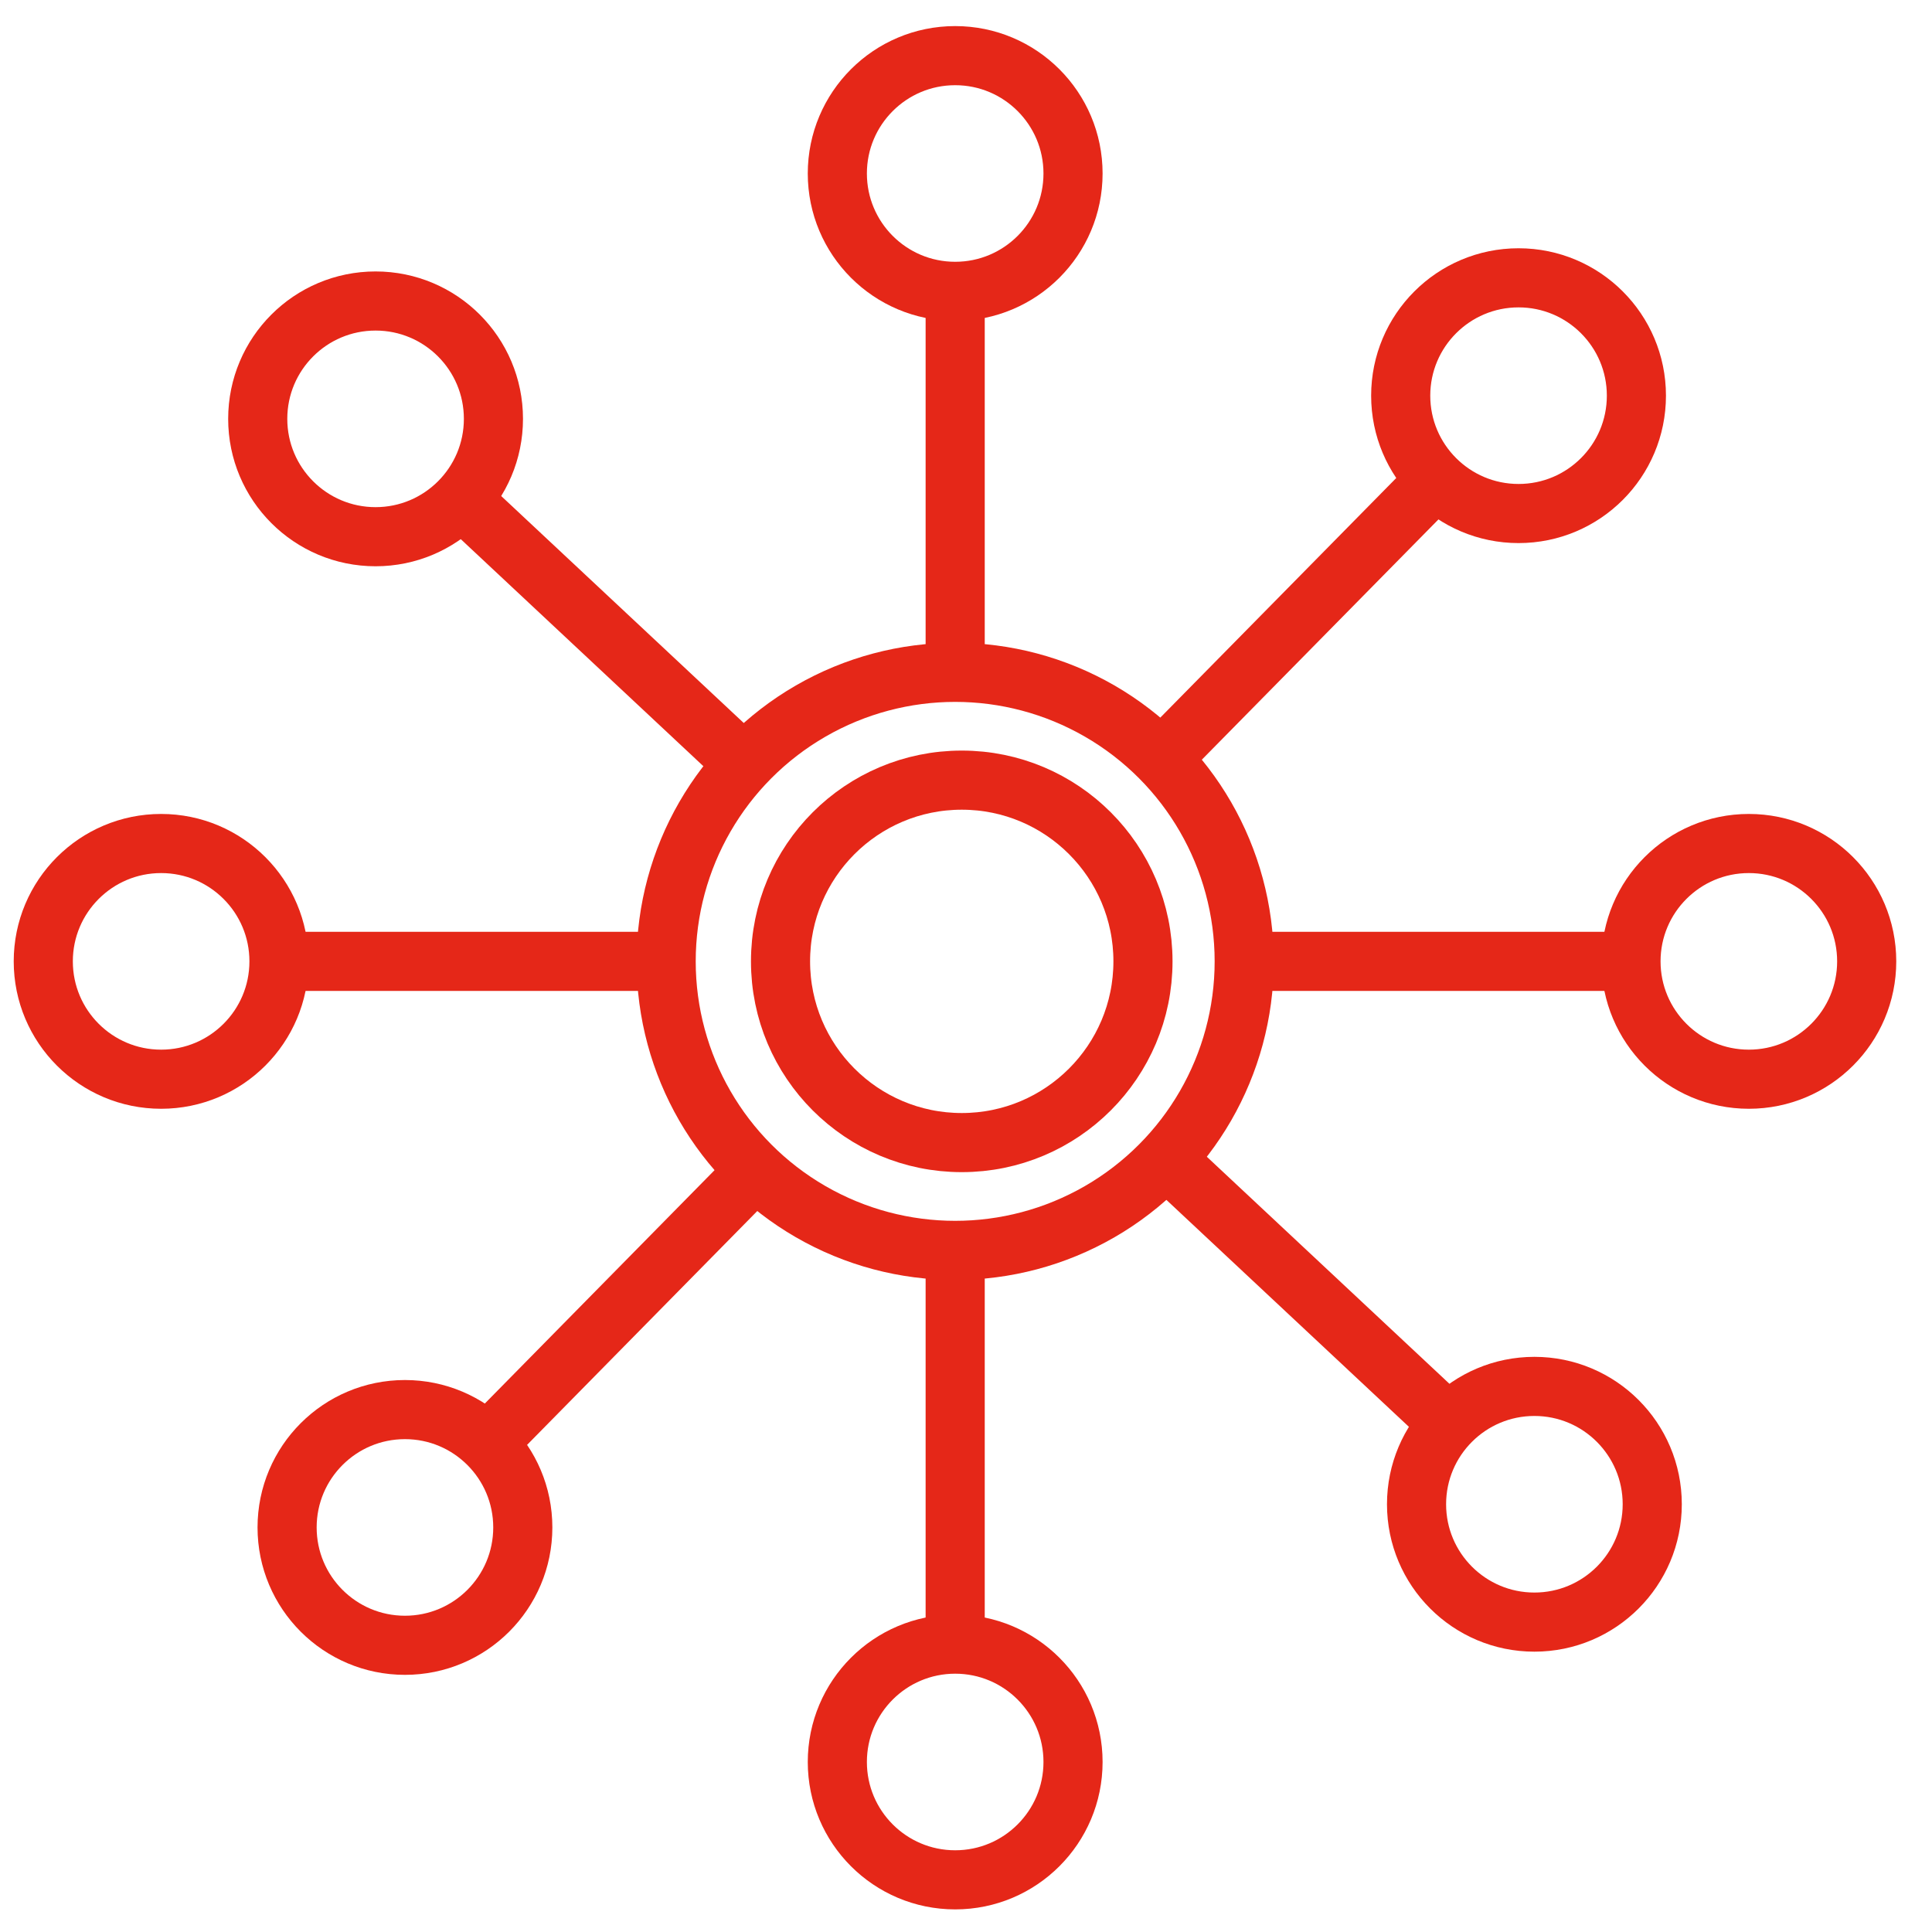
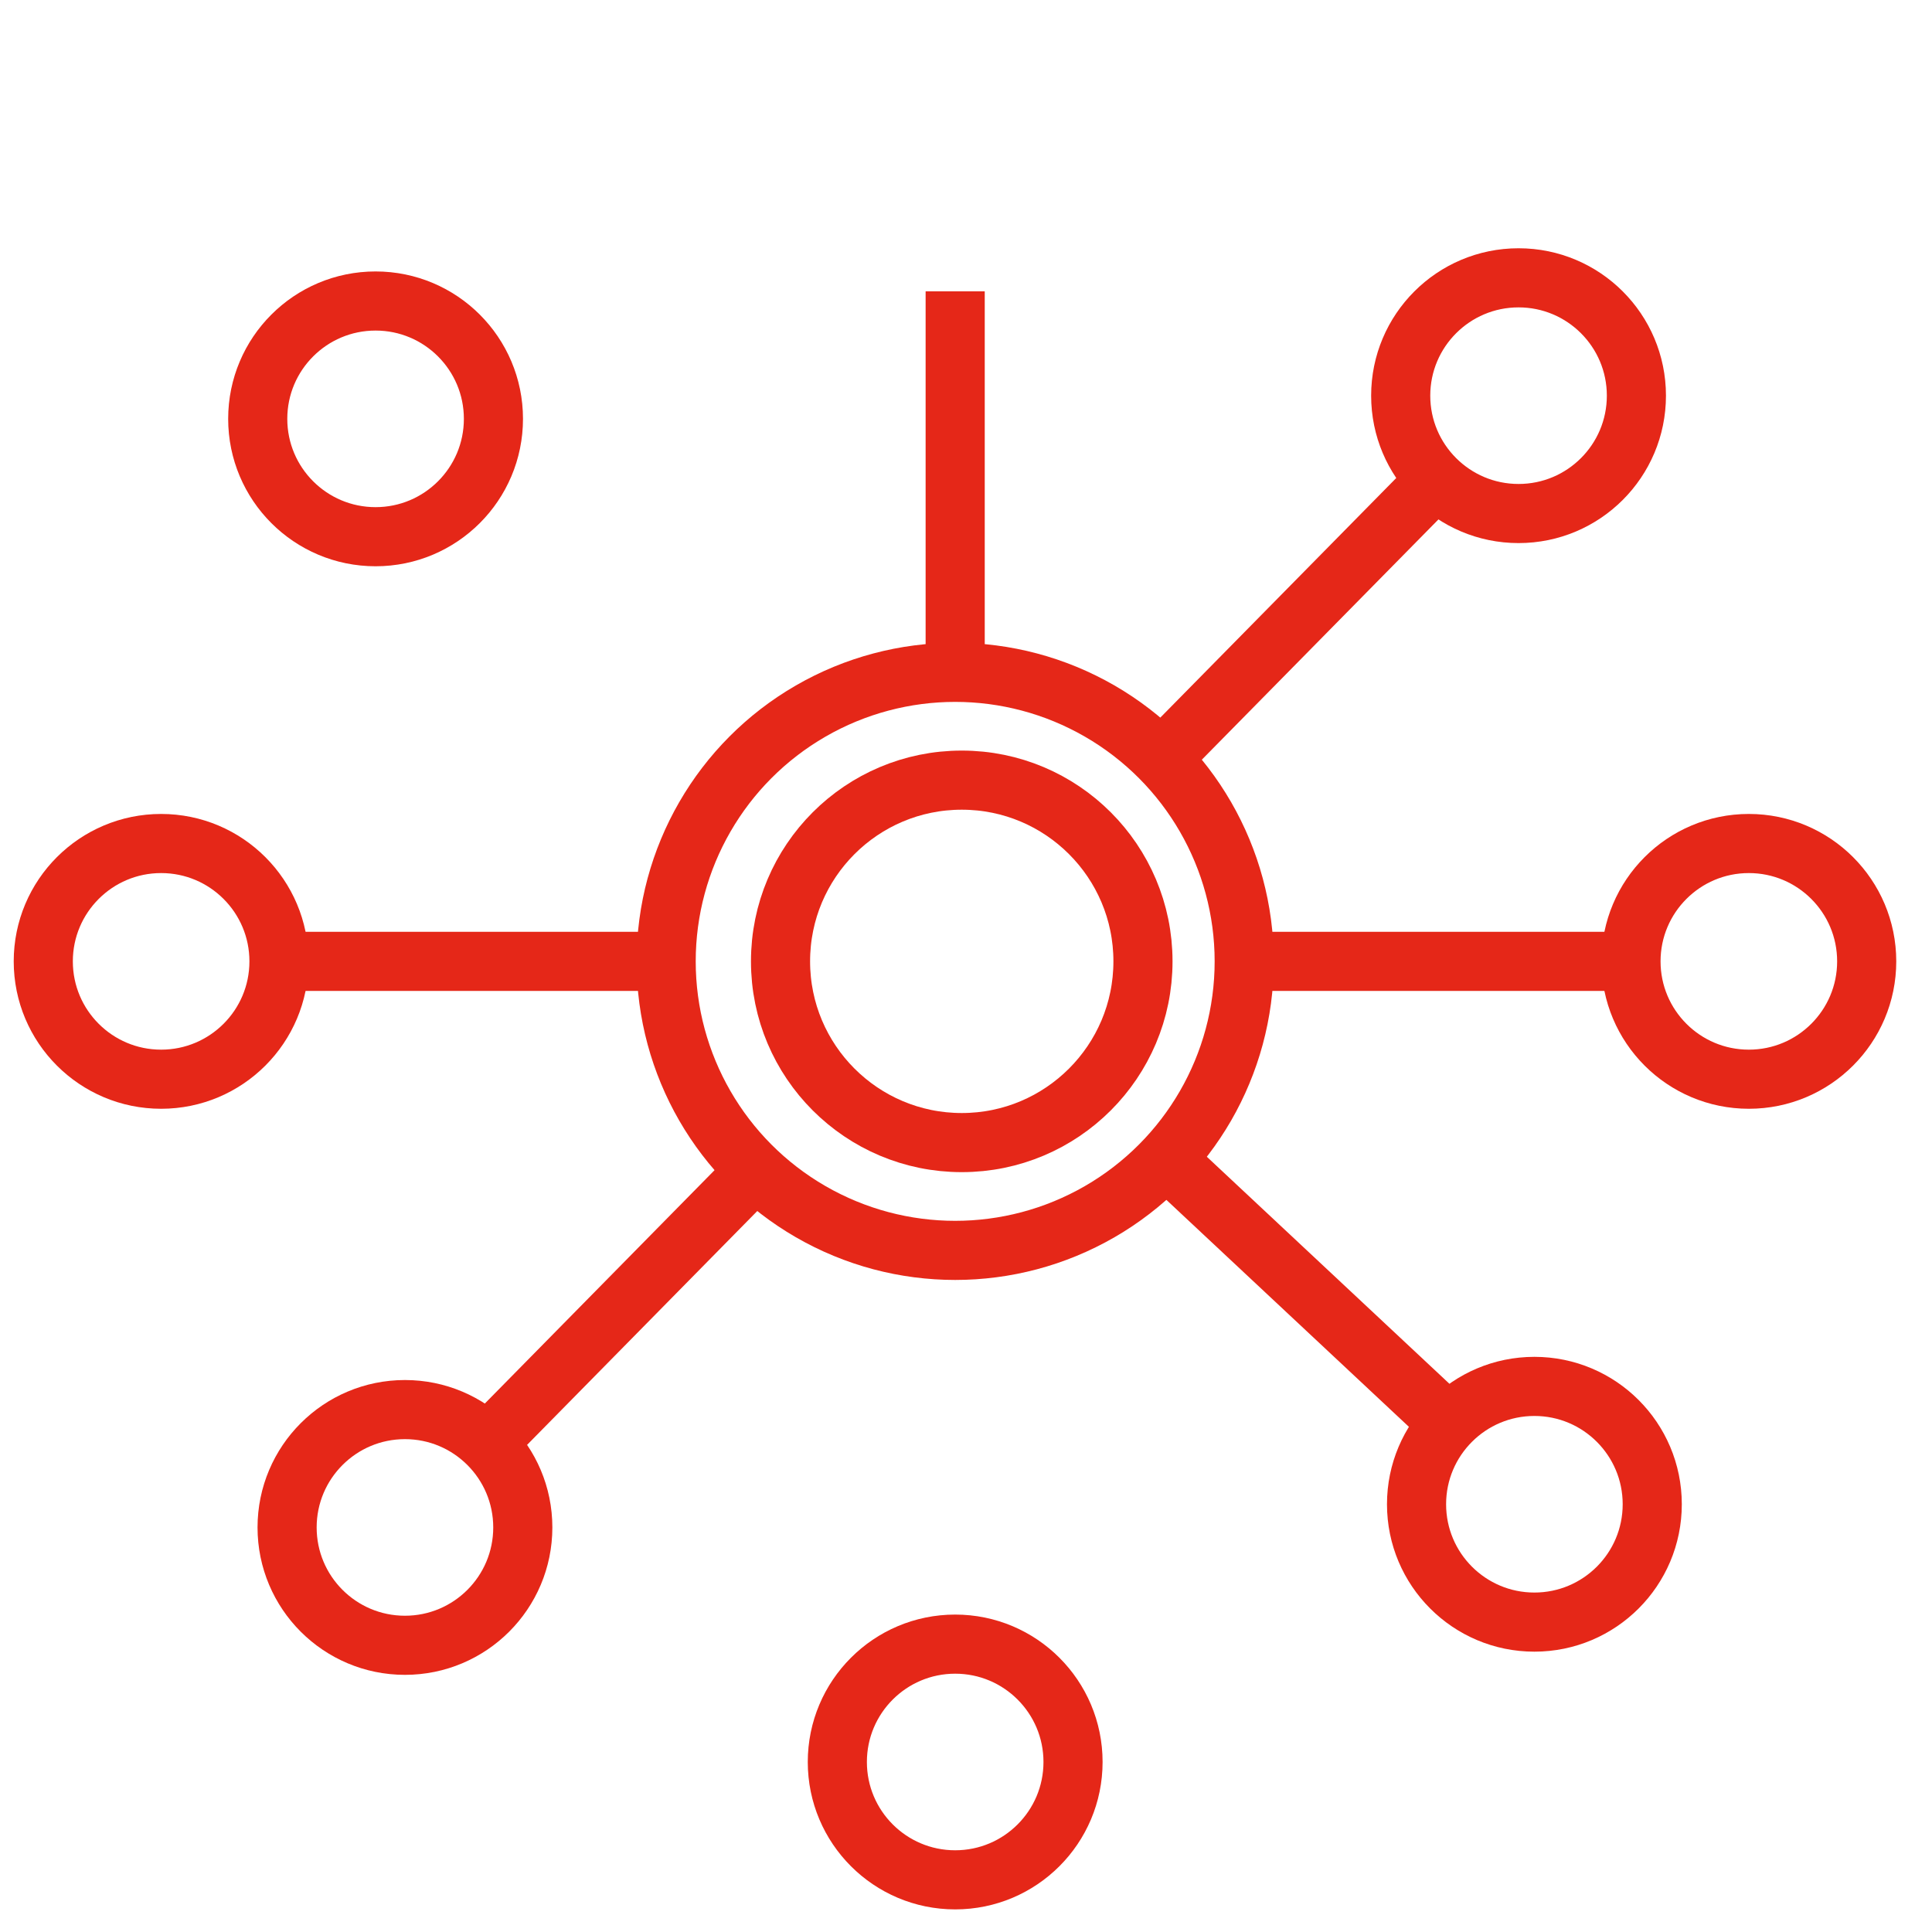
<svg xmlns="http://www.w3.org/2000/svg" id="Calque_1" data-name="Calque 1" viewBox="0 0 50 50">
  <defs>
    <style>
      .cls-1 {
        fill: none;
        stroke: #e52718;
        stroke-miterlimit: 10;
        stroke-width: 1.53px;
      }
    </style>
  </defs>
  <circle class="cls-1" cx="24.72" cy="24.88" r="7.48" />
-   <line class="cls-1" x1="24.72" y1="42.55" x2="24.72" y2="32.37" />
  <line class="cls-1" x1="24.72" y1="17.4" x2="24.72" y2="7.54" />
  <line class="cls-1" x1="42.2" y1="24.88" x2="32.2" y2="24.88" />
  <line class="cls-1" x1="17.23" y1="24.88" x2="7.23" y2="24.88" />
-   <circle class="cls-1" cx="24.72" cy="4.49" r="3.05" />
  <circle class="cls-1" cx="24.72" cy="45.6" r="3.05" />
  <circle class="cls-1" cx="4.17" cy="24.88" r="3.05" />
  <circle class="cls-1" cx="45.26" cy="24.88" r="3.05" />
  <line class="cls-1" x1="37.49" y1="36.84" x2="30.17" y2="29.99" />
-   <line class="cls-1" x1="19.26" y1="19.77" x2="11.94" y2="12.92" />
  <circle class="cls-1" cx="9.72" cy="10.84" r="3.05" />
  <circle class="cls-1" cx="39.71" cy="38.93" r="3.05" />
  <line class="cls-1" x1="37.17" y1="12.41" x2="30.05" y2="19.64" />
  <line class="cls-1" x1="19.55" y1="30.3" x2="12.61" y2="37.35" />
  <circle class="cls-1" cx="10.48" cy="39.53" r="3.05" />
  <circle class="cls-1" cx="39.3" cy="10.24" r="3.05" />
  <circle class="cls-1" cx="24.89" cy="24.88" r="4.69" />
</svg>